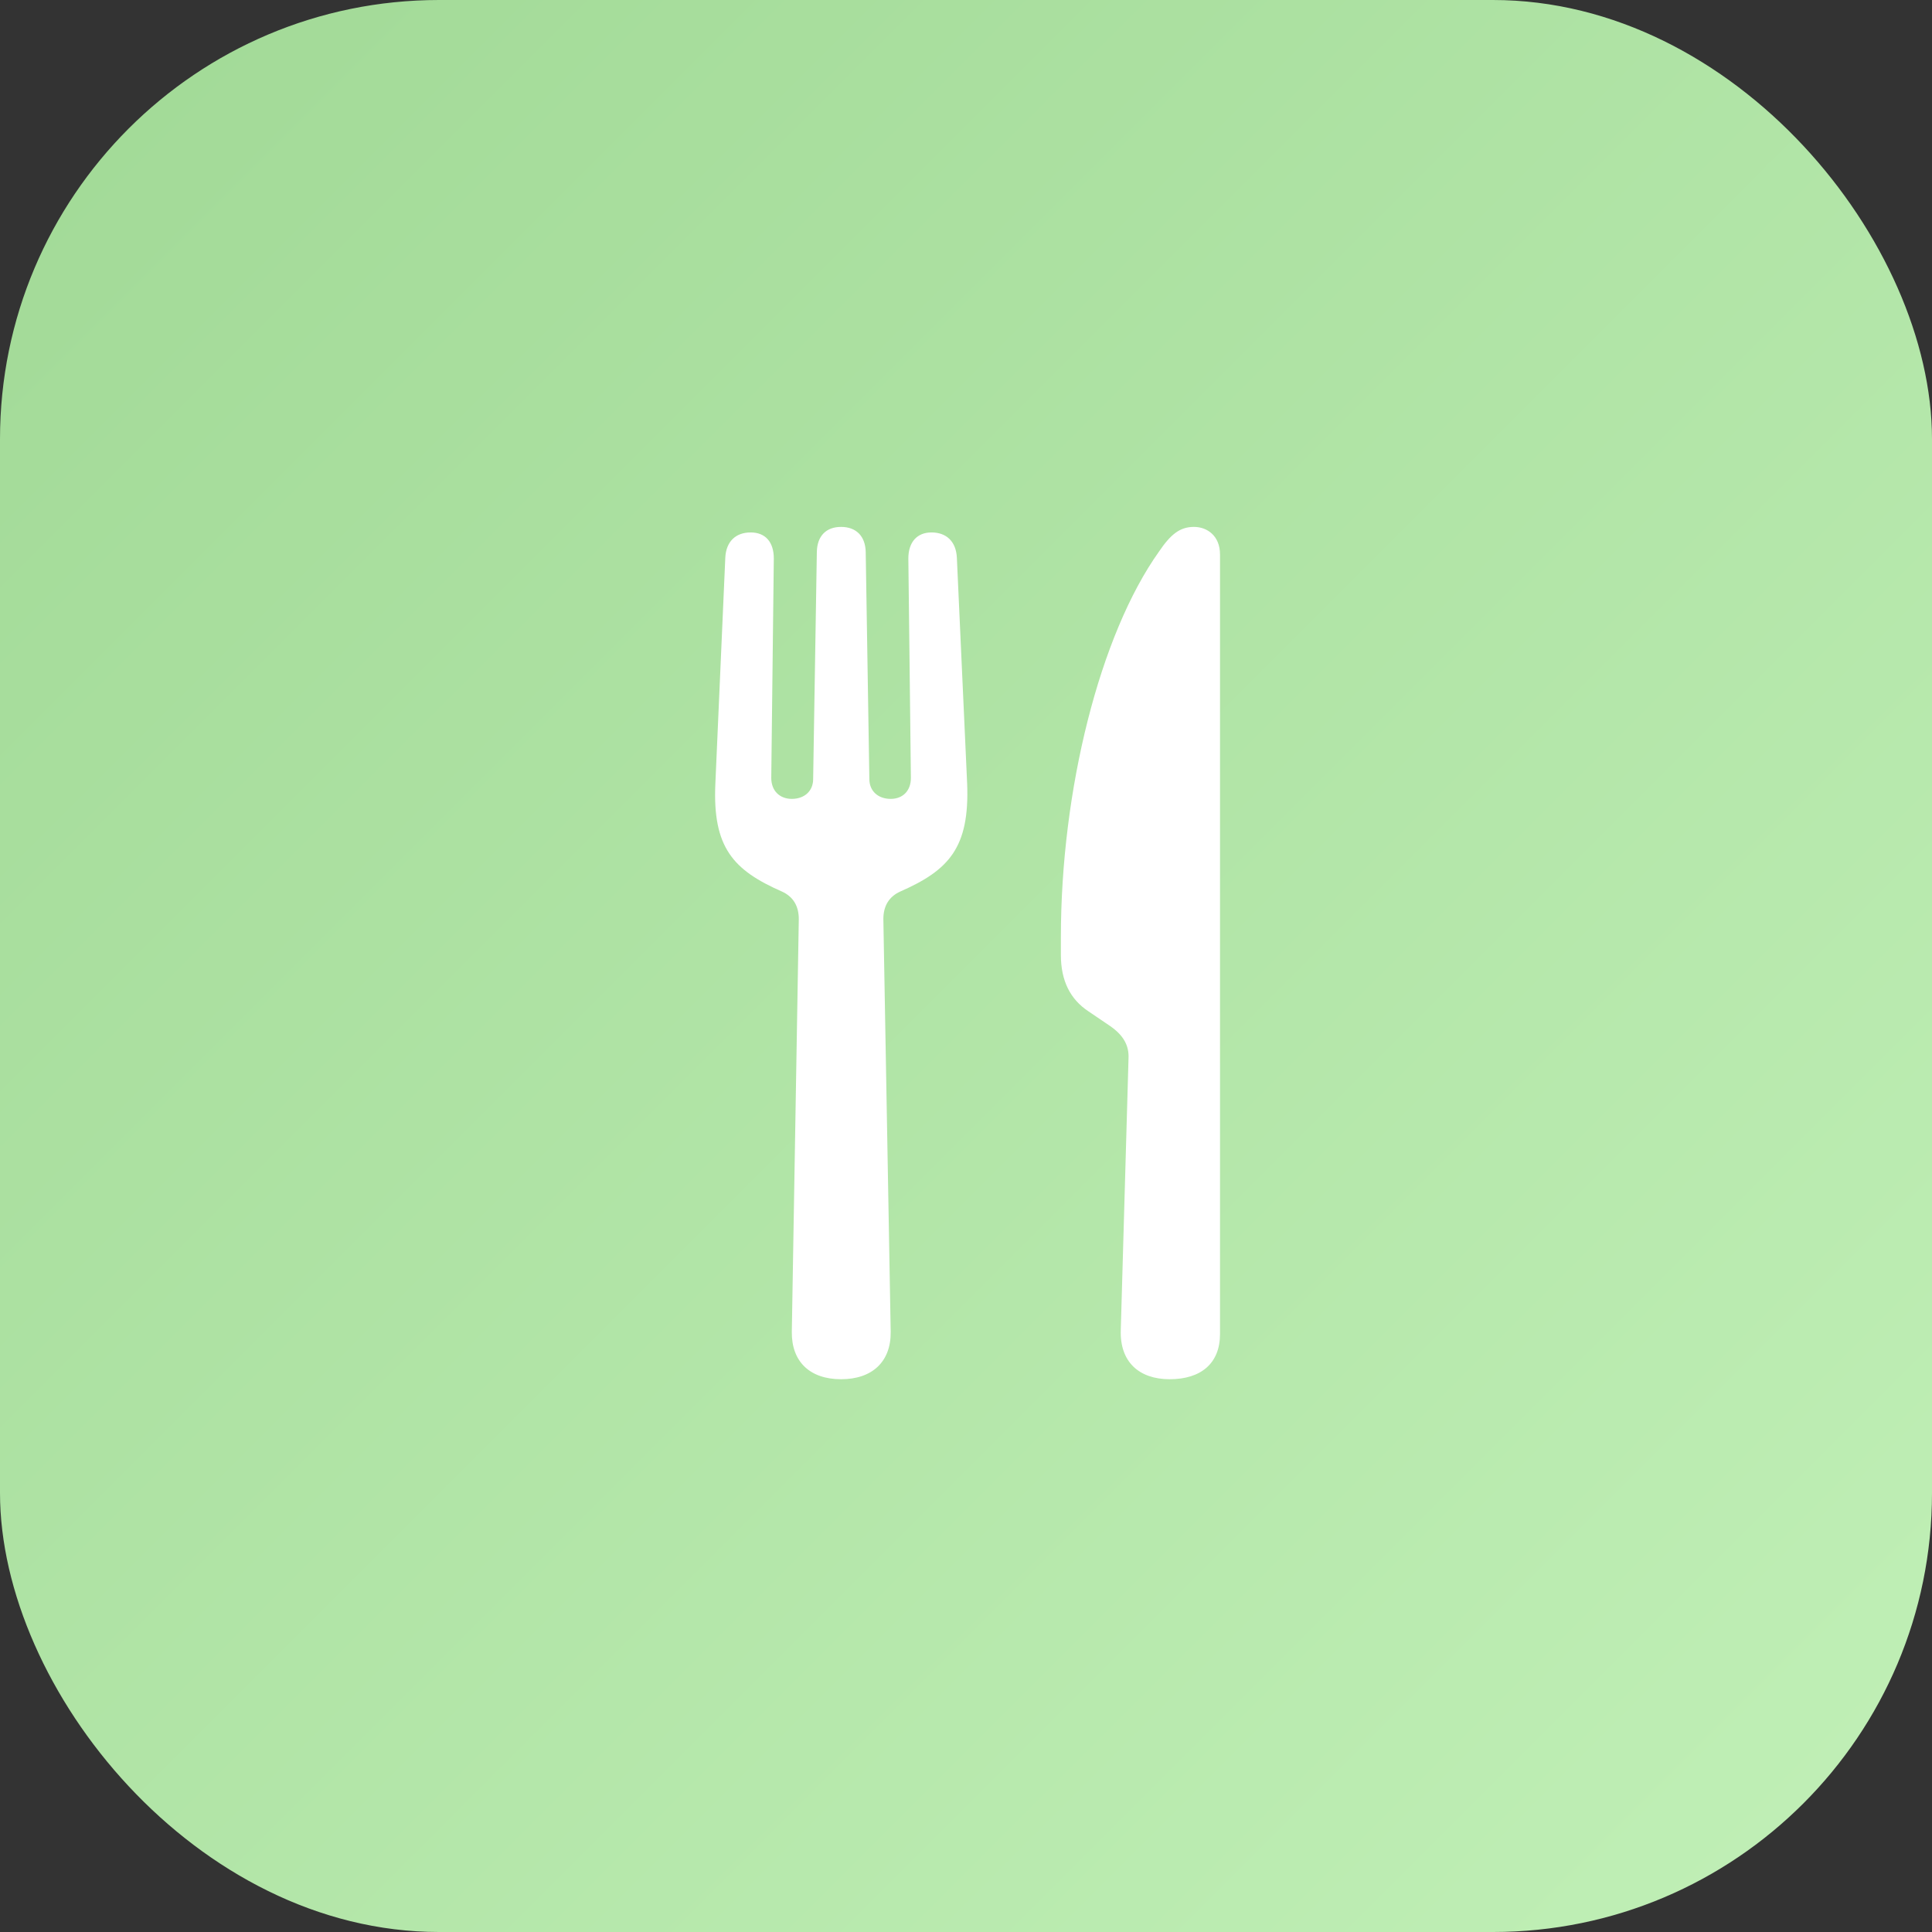
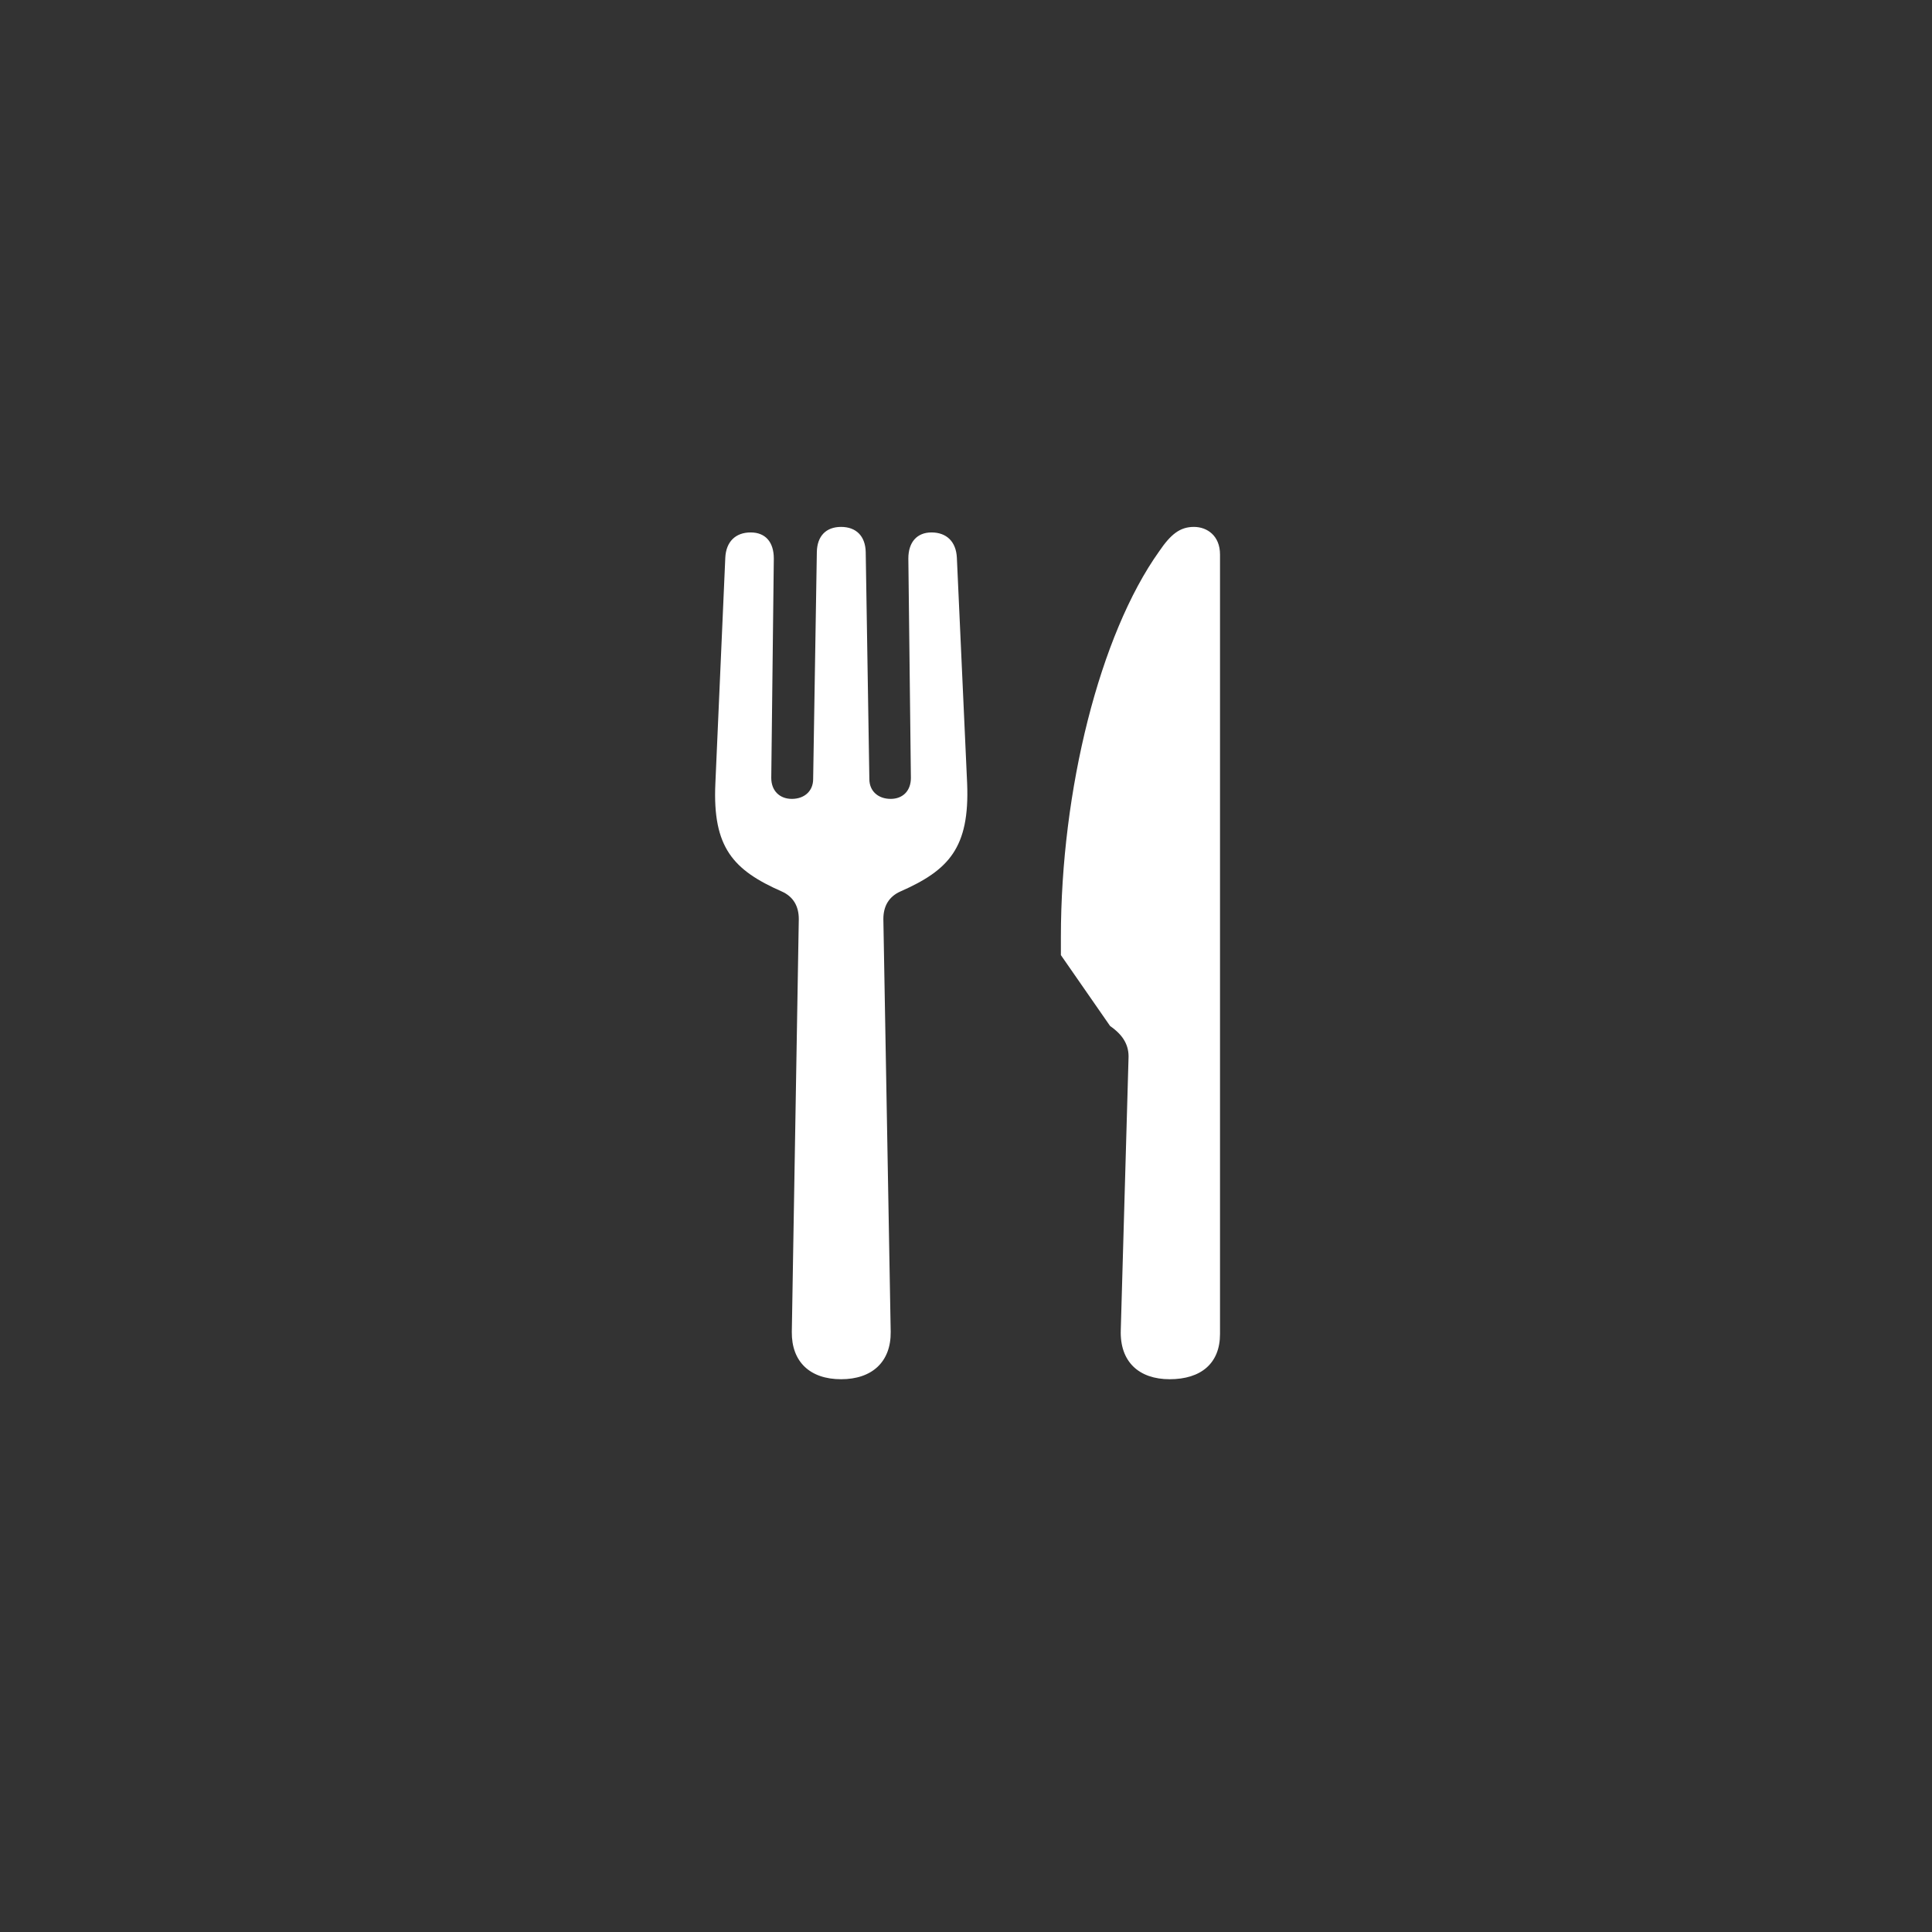
<svg xmlns="http://www.w3.org/2000/svg" width="44" height="44" viewBox="0 0 44 44" fill="none">
  <rect x="0" y="0" width="44" height="44" fill="#333333" stroke="none" />
-   <rect width="44" height="44" rx="10" fill="url(#paint0_linear_201_284)" />
-   <path d="M19.155 31.411C19.858 31.411 20.293 31.018 20.285 30.331L20.118 20.931C20.118 20.638 20.243 20.421 20.503 20.304C21.608 19.818 22.085 19.308 22.026 17.843L21.792 12.703C21.775 12.335 21.557 12.126 21.214 12.126C20.888 12.126 20.687 12.343 20.687 12.72L20.745 17.717C20.745 18.01 20.561 18.194 20.285 18.194C20 18.194 19.799 18.018 19.799 17.742L19.716 12.569C19.707 12.209 19.498 12 19.155 12C18.812 12 18.611 12.209 18.603 12.569L18.519 17.742C18.519 18.018 18.318 18.194 18.033 18.194C17.757 18.194 17.565 18.01 17.565 17.717L17.623 12.72C17.623 12.343 17.431 12.126 17.096 12.126C16.753 12.126 16.535 12.335 16.518 12.703L16.292 17.843C16.225 19.308 16.703 19.818 17.807 20.304C18.067 20.421 18.192 20.638 18.192 20.931L18.033 30.331C18.025 31.018 18.452 31.411 19.155 31.411ZM25.701 24.112L25.525 30.29C25.5 31.018 25.944 31.411 26.638 31.411C27.35 31.411 27.785 31.051 27.785 30.382V12.628C27.785 12.201 27.492 12 27.191 12C26.873 12 26.663 12.167 26.396 12.561C25.048 14.453 24.161 17.993 24.161 21.341V21.752C24.161 22.329 24.37 22.756 24.788 23.032L25.282 23.367C25.584 23.576 25.718 23.811 25.701 24.112Z" fill="white" />
+   <path d="M19.155 31.411C19.858 31.411 20.293 31.018 20.285 30.331L20.118 20.931C20.118 20.638 20.243 20.421 20.503 20.304C21.608 19.818 22.085 19.308 22.026 17.843L21.792 12.703C21.775 12.335 21.557 12.126 21.214 12.126C20.888 12.126 20.687 12.343 20.687 12.72L20.745 17.717C20.745 18.01 20.561 18.194 20.285 18.194C20 18.194 19.799 18.018 19.799 17.742L19.716 12.569C19.707 12.209 19.498 12 19.155 12C18.812 12 18.611 12.209 18.603 12.569L18.519 17.742C18.519 18.018 18.318 18.194 18.033 18.194C17.757 18.194 17.565 18.01 17.565 17.717L17.623 12.72C17.623 12.343 17.431 12.126 17.096 12.126C16.753 12.126 16.535 12.335 16.518 12.703L16.292 17.843C16.225 19.308 16.703 19.818 17.807 20.304C18.067 20.421 18.192 20.638 18.192 20.931L18.033 30.331C18.025 31.018 18.452 31.411 19.155 31.411ZM25.701 24.112L25.525 30.29C25.5 31.018 25.944 31.411 26.638 31.411C27.35 31.411 27.785 31.051 27.785 30.382V12.628C27.785 12.201 27.492 12 27.191 12C26.873 12 26.663 12.167 26.396 12.561C25.048 14.453 24.161 17.993 24.161 21.341V21.752L25.282 23.367C25.584 23.576 25.718 23.811 25.701 24.112Z" fill="white" />
  <defs>
    <linearGradient id="paint0_linear_201_284" x1="0" y1="0" x2="44" y2="44" gradientUnits="userSpaceOnUse">
      <stop stop-color="#A1D996" />
      <stop offset="1" stop-color="#C1F0B7" />
    </linearGradient>
  </defs>
</svg>